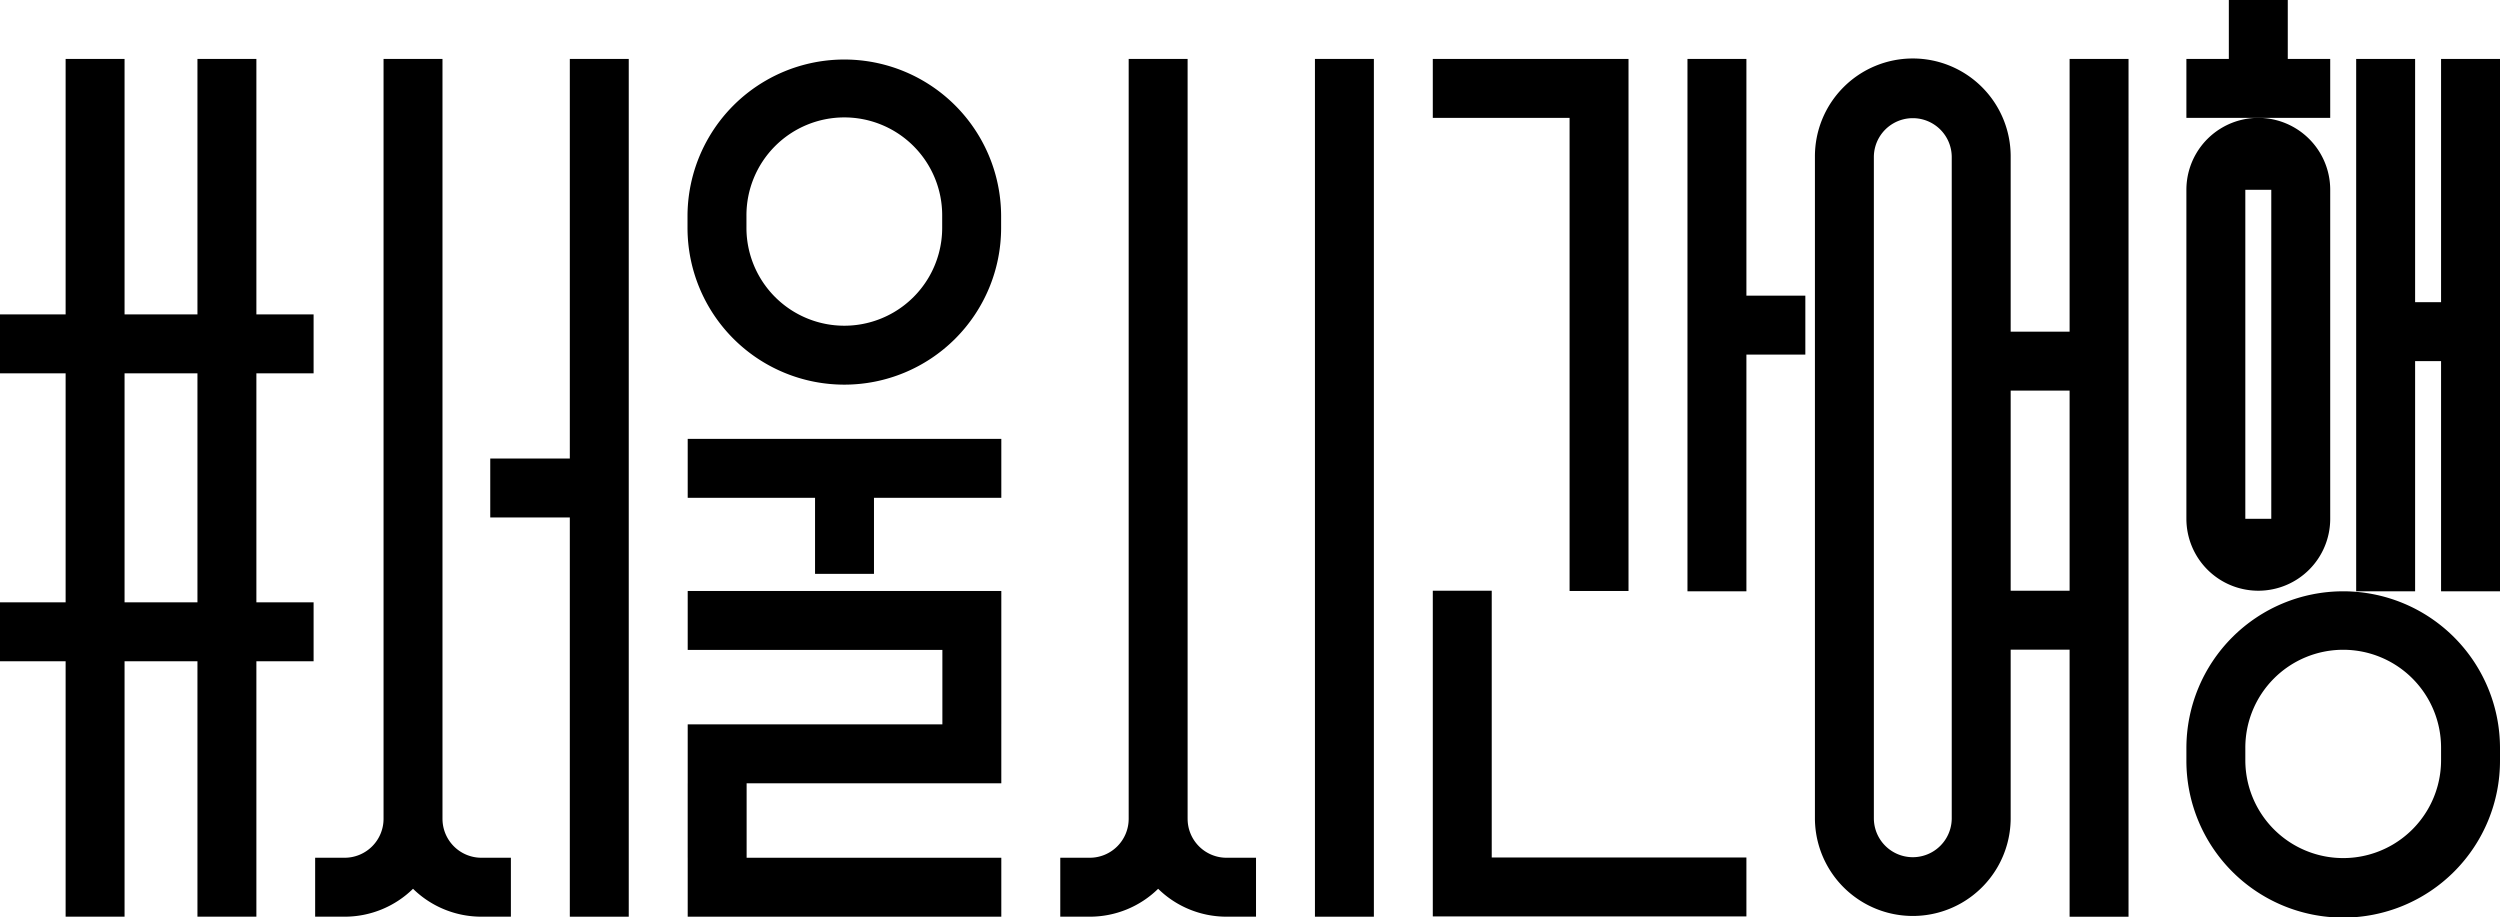
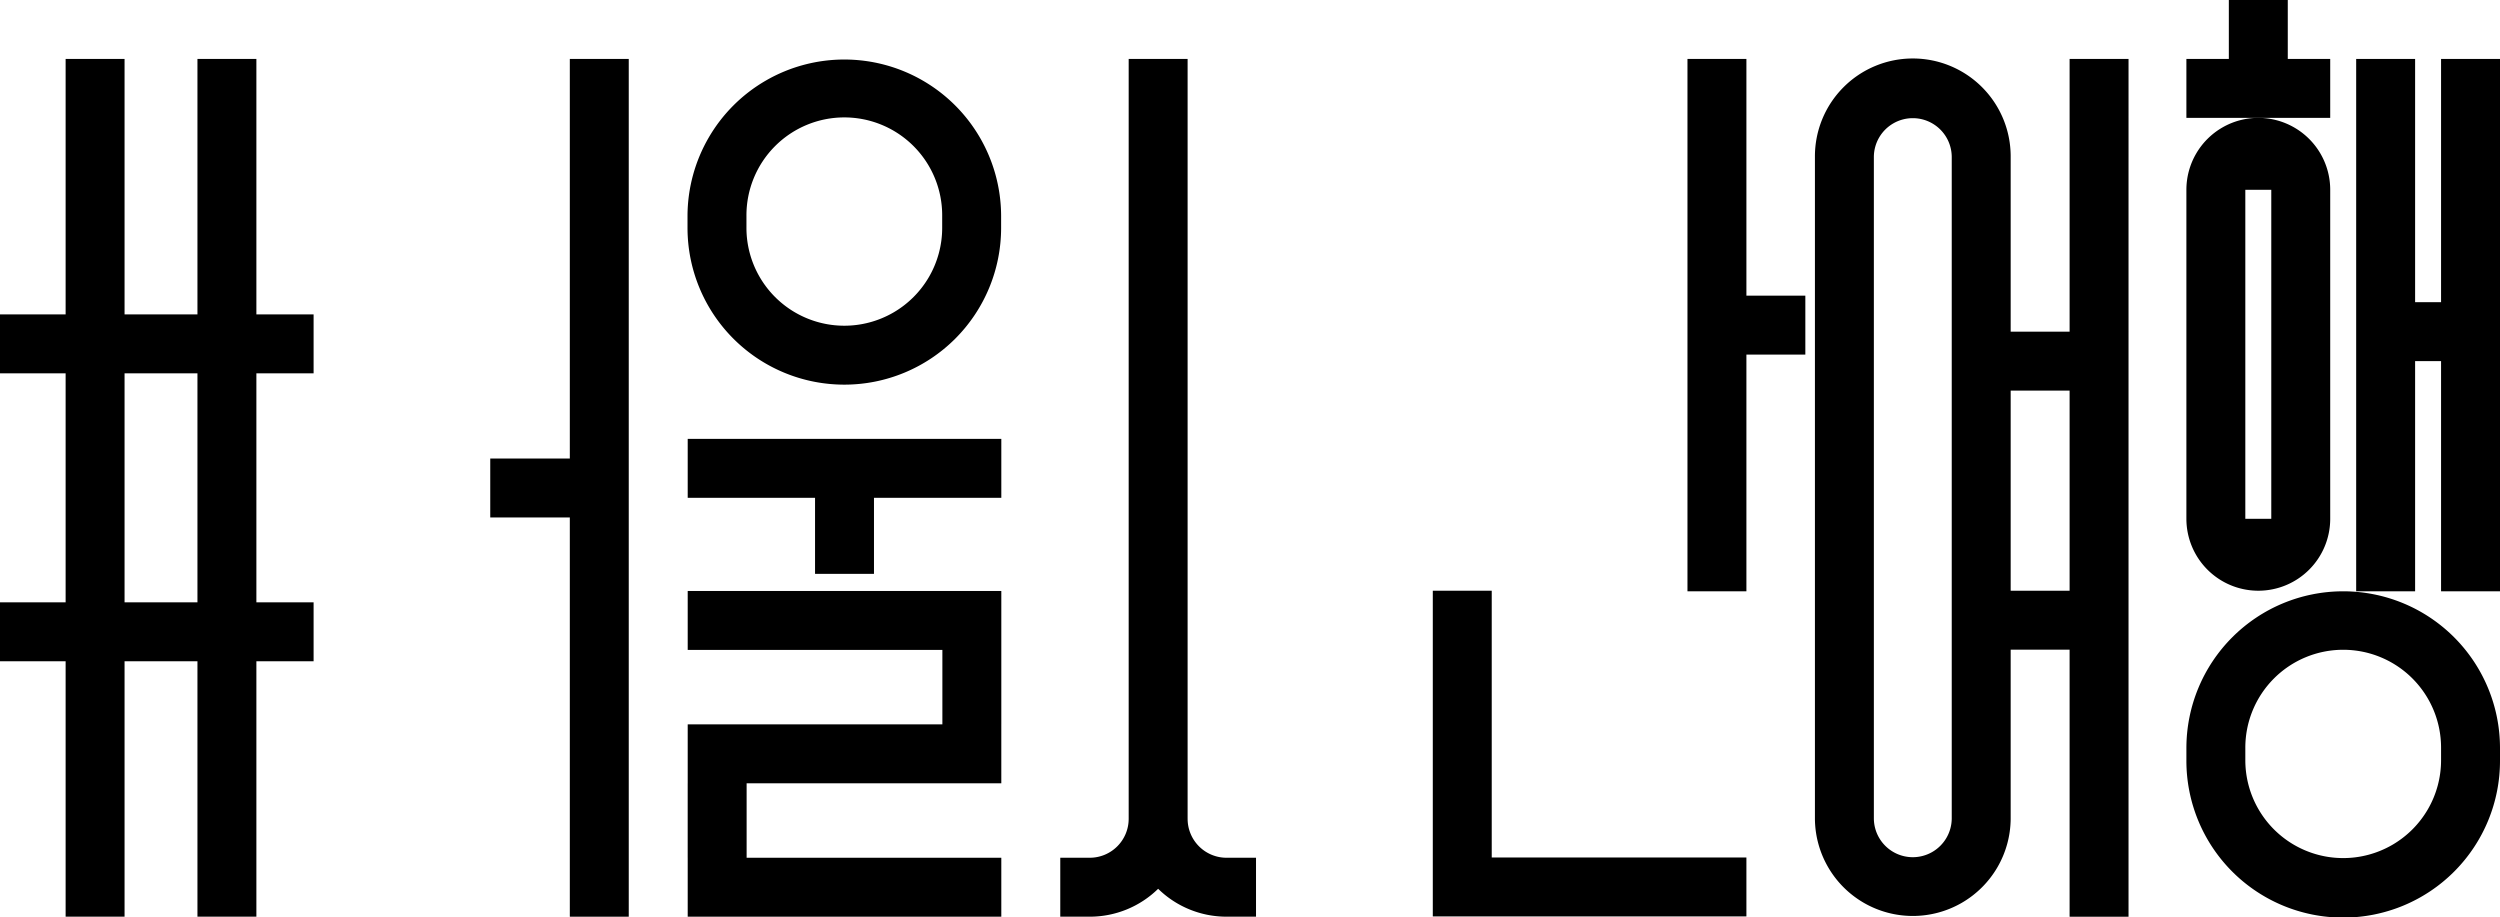
<svg xmlns="http://www.w3.org/2000/svg" id="레이어_1" data-name="레이어 1" width="400mm" height="146.722mm" viewBox="0 0 1133.858 415.905">
  <title>title</title>
  <g>
    <polygon points="311.904 268.033 311.904 294.762 427.411 294.762 427.411 328.53 311.904 328.53 311.904 355.259 311.896 355.259 311.896 389.027 311.904 389.027 311.904 415.756 454.137 415.756 454.137 389.027 338.625 389.027 338.625 355.259 454.137 355.259 454.137 328.53 454.14 328.53 454.14 268.033 427.411 268.033 311.904 268.033" />
    <path d="M382.933,174.455A71.117,71.117,0,0,0,454.05,103.338V97.849a71.117,71.117,0,0,0-142.233,0v5.489A71.117,71.117,0,0,0,382.933,174.455Zm-44.387-71.117V97.849a44.388,44.388,0,1,1,88.775,0v5.489a44.388,44.388,0,0,1-88.776,0Z" />
    <polygon points="311.904 225.777 369.658 225.777 369.658 260.269 396.386 260.269 396.386 225.777 454.14 225.777 454.14 199.048 311.904 199.048 311.904 225.777" />
-     <path d="M218.347,389.025a17.66,17.66,0,0,1-17.66-17.659h-.001V26.729h-26.729V371.366h-.001a17.659,17.659,0,0,1-17.659,17.659v.001h-13.364v26.729h13.364A44.233,44.233,0,0,0,187.323,403.1a44.23,44.23,0,0,0,31.025,12.655h13.364v-26.729h-13.364Z" />
    <polygon points="258.436 207.962 222.352 207.962 222.352 234.691 258.436 234.691 258.436 415.763 285.165 415.763 285.165 26.729 258.436 26.729 258.436 207.962" />
    <path d="M556.294,389.026a17.659,17.659,0,0,1-17.659-17.659h-.002V26.729H511.905V371.367h-.001a17.66,17.66,0,0,1-17.659,17.659v.001H480.88v26.729h13.365a44.234,44.234,0,0,0,31.024-12.655,44.236,44.236,0,0,0,31.025,12.655h13.364V389.027h-13.364Z" />
-     <rect x="596.382" y="26.728" width="26.729" height="389.035" />
    <path d="M116.281,26.728H89.552V142.584H56.493V26.728H29.764V142.584H0v26.729h29.764v103.865H0v26.729h29.764V415.763h26.729V299.907H89.552V415.763h26.729V299.907h25.95v-26.729h-25.95V169.313h25.95v-26.729h-25.95Zm-26.729,246.45H56.493V169.313H89.552Z" />
-     <polygon points="711.871 268.034 738.6 268.034 738.6 26.733 714.095 26.733 711.871 26.733 649.835 26.733 649.835 53.462 711.871 53.462 711.871 268.034" />
    <polygon points="792.071 26.729 765.342 26.729 765.342 268.183 792.071 268.183 792.071 160.822 818.8 160.822 818.8 134.093 792.071 134.093 792.071 26.729" />
    <polygon points="676.564 267.916 649.835 267.916 649.835 415.638 676.564 415.638 792.071 415.638 792.071 388.91 676.564 388.91 676.564 267.916" />
    <path d="M938.654,150.418H911.926V71.122h.001a44.39,44.39,0,1,0-88.779,0v300.127a44.39,44.39,0,0,0,88.779,0h-.001v-76.604h26.728v121.126h26.729V26.732h-26.729ZM885.197,371.249a17.66,17.66,0,0,1-35.319,0h-.001V71.122h.001a17.66,17.66,0,0,1,35.319,0Zm53.457-103.332H911.926v-90.769h26.728Z" />
    <polygon points="1056.854 26.729 1037.604 26.729 1037.604 0 1010.874 0 1010.874 26.729 991.625 26.729 991.625 53.458 1056.854 53.458 1056.854 26.729" />
    <polygon points="1107.129 26.732 1107.129 137.054 1095.356 137.054 1095.356 26.732 1068.627 26.732 1068.627 268.183 1095.356 268.183 1095.356 163.783 1107.129 163.783 1107.129 268.183 1133.858 268.183 1133.858 26.732 1107.129 26.732" />
    <path d="M1062.742,268.183A71.117,71.117,0,0,0,991.625,339.3v5.488a71.117,71.117,0,1,0,142.233,0V339.3A71.117,71.117,0,0,0,1062.742,268.183Zm44.387,76.605a44.388,44.388,0,1,1-88.776,0h.001V339.3a44.388,44.388,0,1,1,88.775,0Z" />
    <path d="M1024.239,267.916a32.614,32.614,0,0,0,32.614-32.614V86.076a32.614,32.614,0,0,0-65.228,0h-.003V235.302h.003A32.614,32.614,0,0,0,1024.239,267.916ZM1018.35,86.076h11.774V235.302H1018.35Z" />
  </g>
</svg>